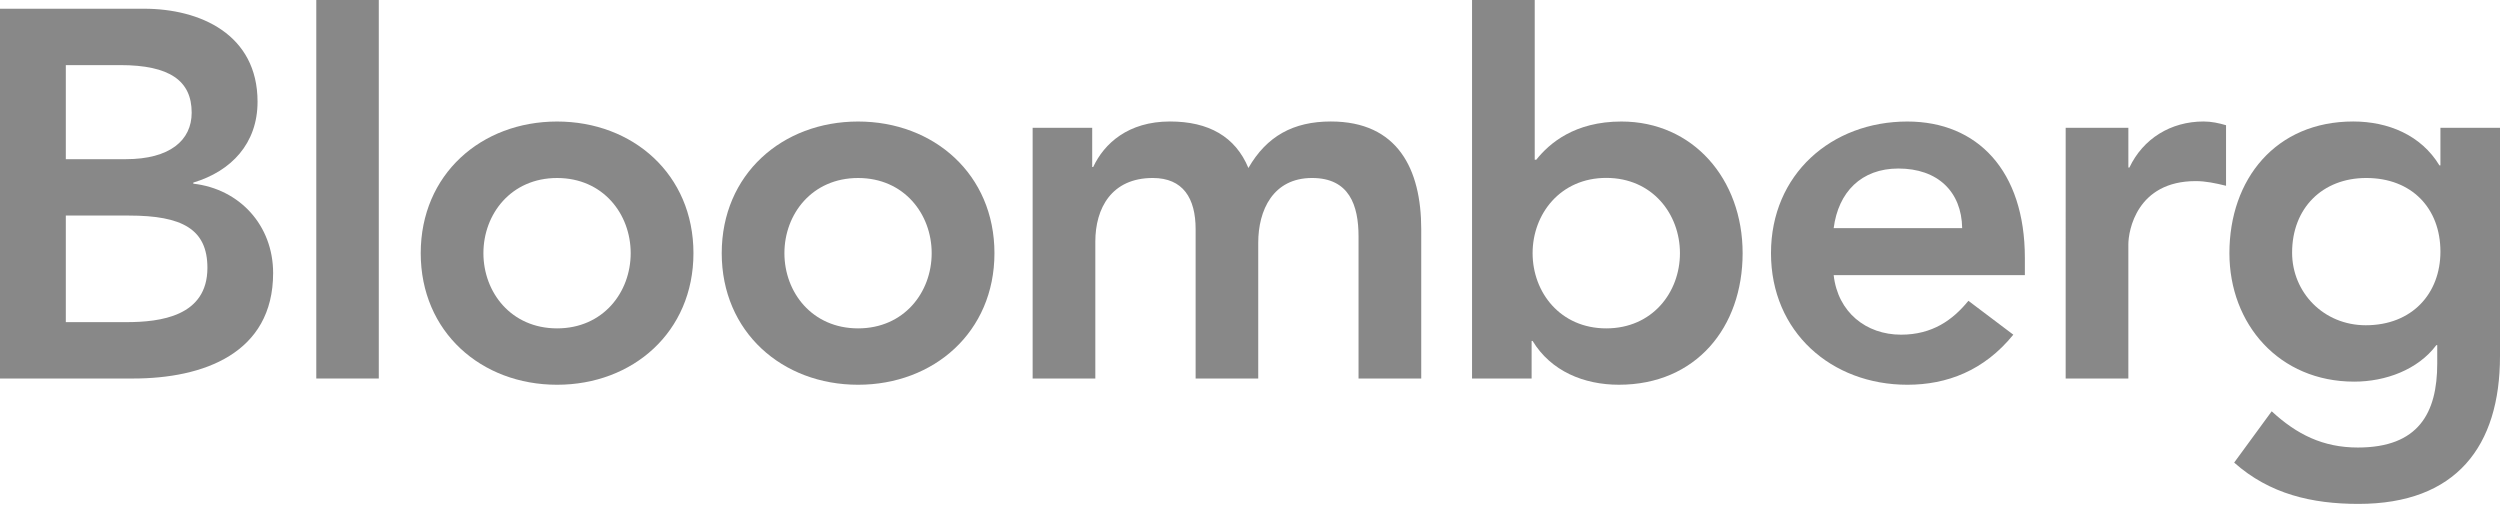
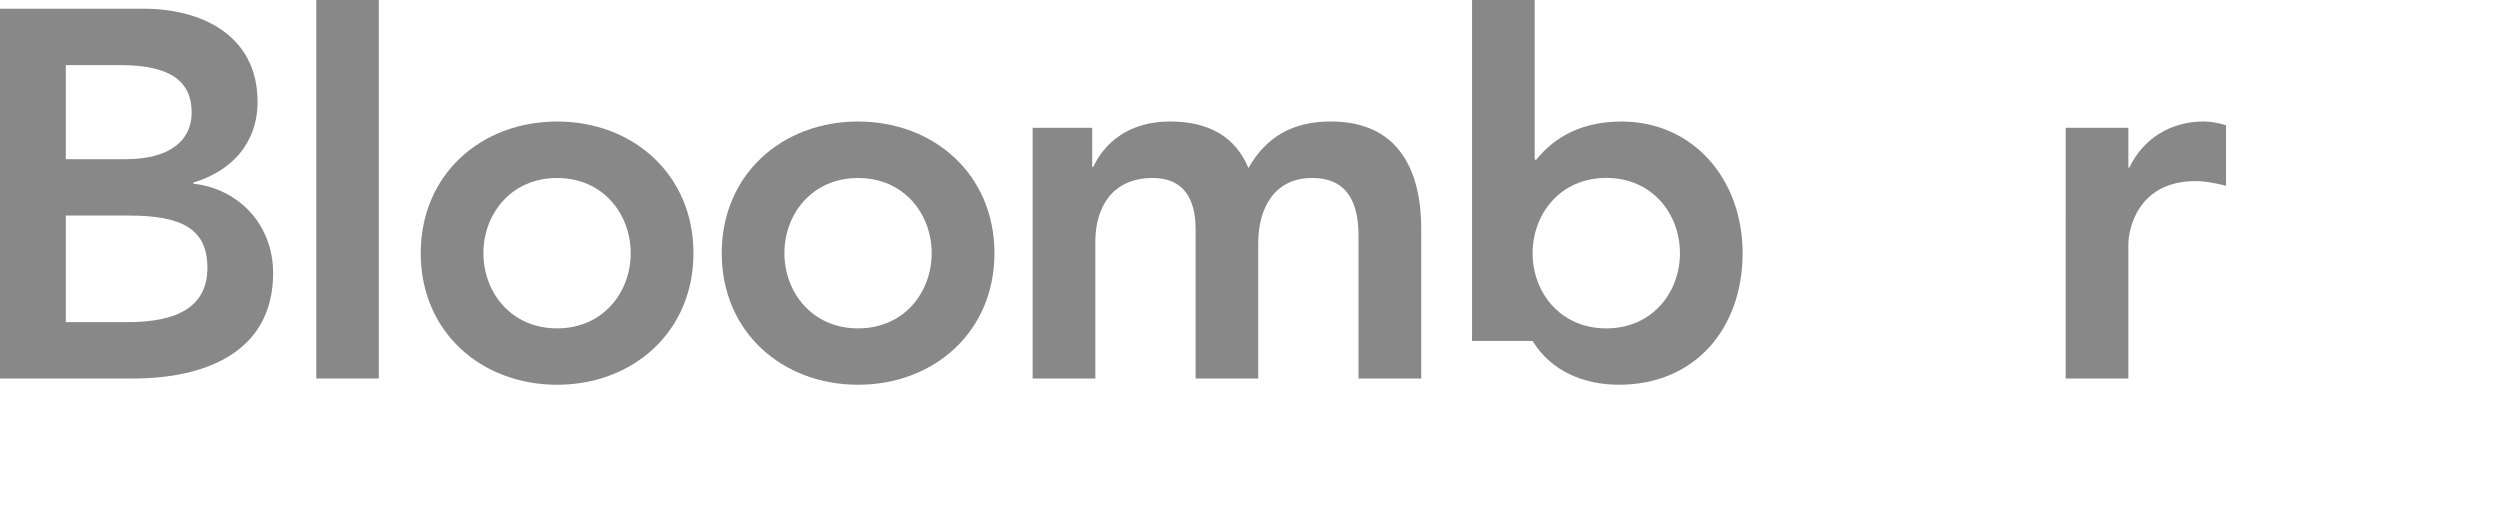
<svg xmlns="http://www.w3.org/2000/svg" fill="none" viewBox="0 0 200 41" height="41" width="200">
  <g clip-path="url(#clip0_228_30)">
    <path fill="#888888" d="M5.265 5.208H9.611C13.584 5.208 15.334 6.464 15.334 9.014C15.334 11.23 13.584 12.734 10.07 12.734H5.265V5.208ZM0 30.281H10.653C16.252 30.281 21.85 28.281 21.85 21.843C21.85 18.038 19.182 15.117 15.464 14.694V14.606C18.506 13.695 20.604 11.48 20.604 8.136C20.604 2.744 16.002 0.698 11.531 0.698H0V30.281ZM5.265 17.245H10.319C14.58 17.245 16.593 18.333 16.593 21.427C16.593 25.308 12.824 25.771 10.109 25.771H5.265V17.245Z" />
    <path stroke-miterlimit="10" stroke-width="5" stroke="#888888" d="M27.803 30.281V-6.10352e-05" />
    <path fill="#888888" d="M38.673 20.254C38.673 17.12 40.889 14.24 44.567 14.24C48.245 14.24 50.455 17.121 50.455 20.254C50.455 23.388 48.245 26.27 44.567 26.27C40.889 26.27 38.673 23.388 38.673 20.254ZM33.658 20.254C33.658 26.564 38.503 30.78 44.567 30.78C50.624 30.78 55.476 26.565 55.476 20.254C55.476 13.944 50.625 9.722 44.567 9.722C38.503 9.722 33.658 13.944 33.658 20.254Z" />
    <path fill="#888888" d="M62.753 20.254C62.753 17.12 64.969 14.24 68.647 14.24C72.325 14.24 74.534 17.121 74.534 20.254C74.534 23.388 72.325 26.27 68.647 26.27C64.969 26.27 62.753 23.388 62.753 20.254ZM57.738 20.254C57.738 26.564 62.583 30.78 68.647 30.78C74.704 30.78 79.556 26.565 79.556 20.254C79.556 13.944 74.705 9.722 68.647 9.722C62.582 9.722 57.738 13.944 57.738 20.254Z" />
    <path fill="#888888" d="M82.611 10.224H87.376V13.361H87.455C88.334 11.48 90.254 9.719 93.598 9.719C96.692 9.719 98.83 10.928 99.872 13.44C101.334 10.896 103.464 9.719 106.467 9.719C111.816 9.719 113.699 13.528 113.699 18.334V30.282H108.683V18.917C108.683 16.412 107.936 14.239 104.966 14.239C101.833 14.239 100.659 16.828 100.659 19.415V30.281H95.65V18.333C95.65 15.861 94.647 14.239 92.222 14.239C88.924 14.239 87.626 16.655 87.626 19.333V30.281H82.611V10.224Z" />
-     <path fill="#888888" d="M134.396 20.254C134.396 23.392 132.186 26.27 128.502 26.27C124.823 26.27 122.608 23.392 122.608 20.254C122.608 17.12 124.823 14.232 128.502 14.232C132.186 14.232 134.396 17.12 134.396 20.254ZM117.763 30.281H122.529V27.275H122.608C124.076 29.691 126.705 30.779 129.51 30.779C135.686 30.779 139.41 26.183 139.41 20.254C139.41 14.32 135.438 9.722 129.714 9.722C125.957 9.722 123.945 11.472 122.903 12.777H122.778V-6.10352e-05H117.763L117.763 30.281Z" />
-     <path fill="#888888" d="M146.694 18.248C147.068 15.36 148.91 13.482 151.873 13.482C155.007 13.482 156.928 15.322 156.974 18.248H146.694ZM161.989 22.008V20.632C161.989 13.65 158.187 9.722 152.588 9.722C146.518 9.722 141.679 13.944 141.679 20.254C141.679 26.564 146.518 30.78 152.588 30.78C155.755 30.78 158.731 29.653 161.065 26.774L157.472 24.064C156.22 25.602 154.587 26.774 152.083 26.774C149.284 26.774 147.022 24.975 146.694 22.008H161.989Z" />
+     <path fill="#888888" d="M134.396 20.254C134.396 23.392 132.186 26.27 128.502 26.27C124.823 26.27 122.608 23.392 122.608 20.254C122.608 17.12 124.823 14.232 128.502 14.232C132.186 14.232 134.396 17.12 134.396 20.254ZM117.763 30.281V27.275H122.608C124.076 29.691 126.705 30.779 129.51 30.779C135.686 30.779 139.41 26.183 139.41 20.254C139.41 14.32 135.438 9.722 129.714 9.722C125.957 9.722 123.945 11.472 122.903 12.777H122.778V-6.10352e-05H117.763L117.763 30.281Z" />
    <path fill="#888888" d="M165.254 10.224H170.269V13.4H170.354C171.442 11.102 173.652 9.719 176.287 9.719C176.916 9.719 177.5 9.847 178.083 10.017V14.862C177.25 14.656 176.451 14.488 175.657 14.488C170.937 14.488 170.268 18.461 170.268 19.55V30.282H165.253L165.254 10.224Z" />
-     <path fill="#888888" d="M189.302 14.239C192.933 14.239 195.234 16.655 195.234 20.132C195.234 23.47 192.979 26.02 189.262 26.02C185.879 26.02 183.368 23.388 183.368 20.211C183.368 16.655 185.787 14.239 189.302 14.239ZM195.234 10.224V13.233H195.155C193.687 10.807 191.052 9.719 188.253 9.719C182.071 9.719 178.353 14.318 178.353 20.254C178.353 25.931 182.326 30.531 188.338 30.531C190.849 30.531 193.438 29.573 194.907 27.61H194.979V29.076C194.979 33.041 193.484 35.802 188.633 35.802C185.834 35.802 183.742 34.753 181.736 32.904L178.733 37.007C181.565 39.525 184.954 40.312 188.678 40.312C196.493 40.312 200 35.71 200 28.485V10.224H195.234Z" />
  </g>
  <defs>
    <clipPath id="clip0_228_30">
      <rect fill="white" height="40.312" width="200" />
    </clipPath>
  </defs>
</svg>